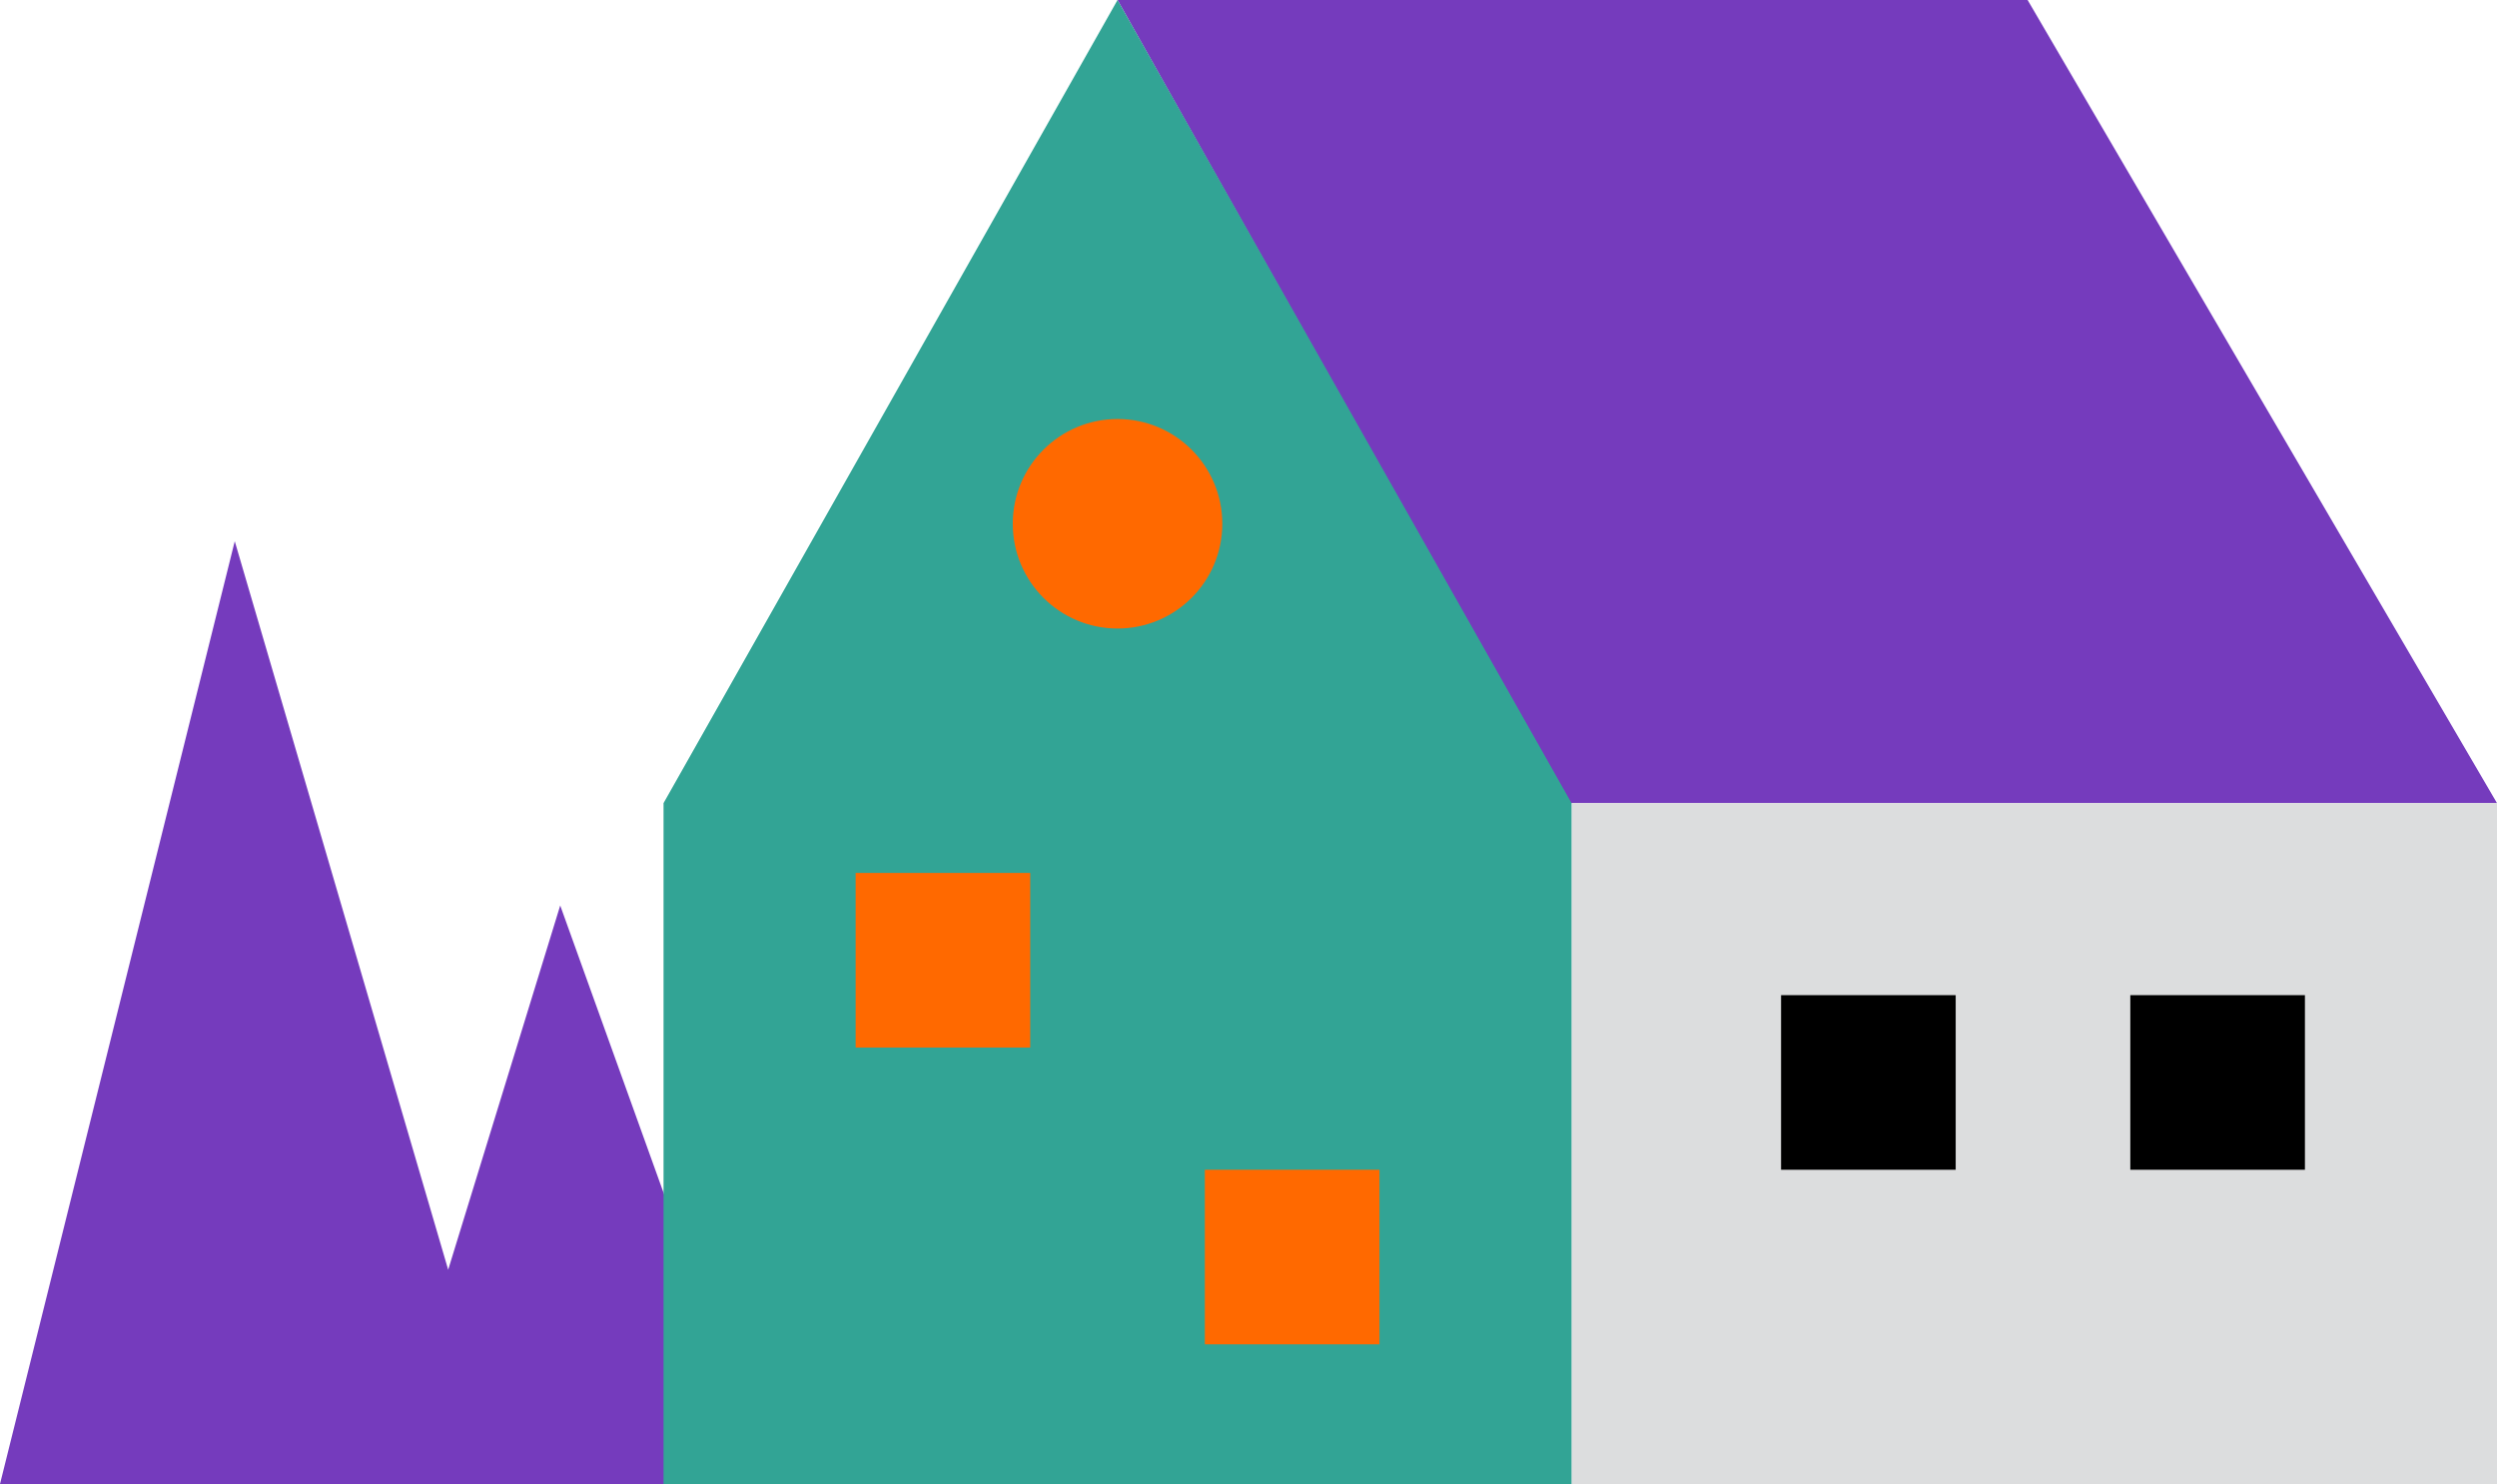
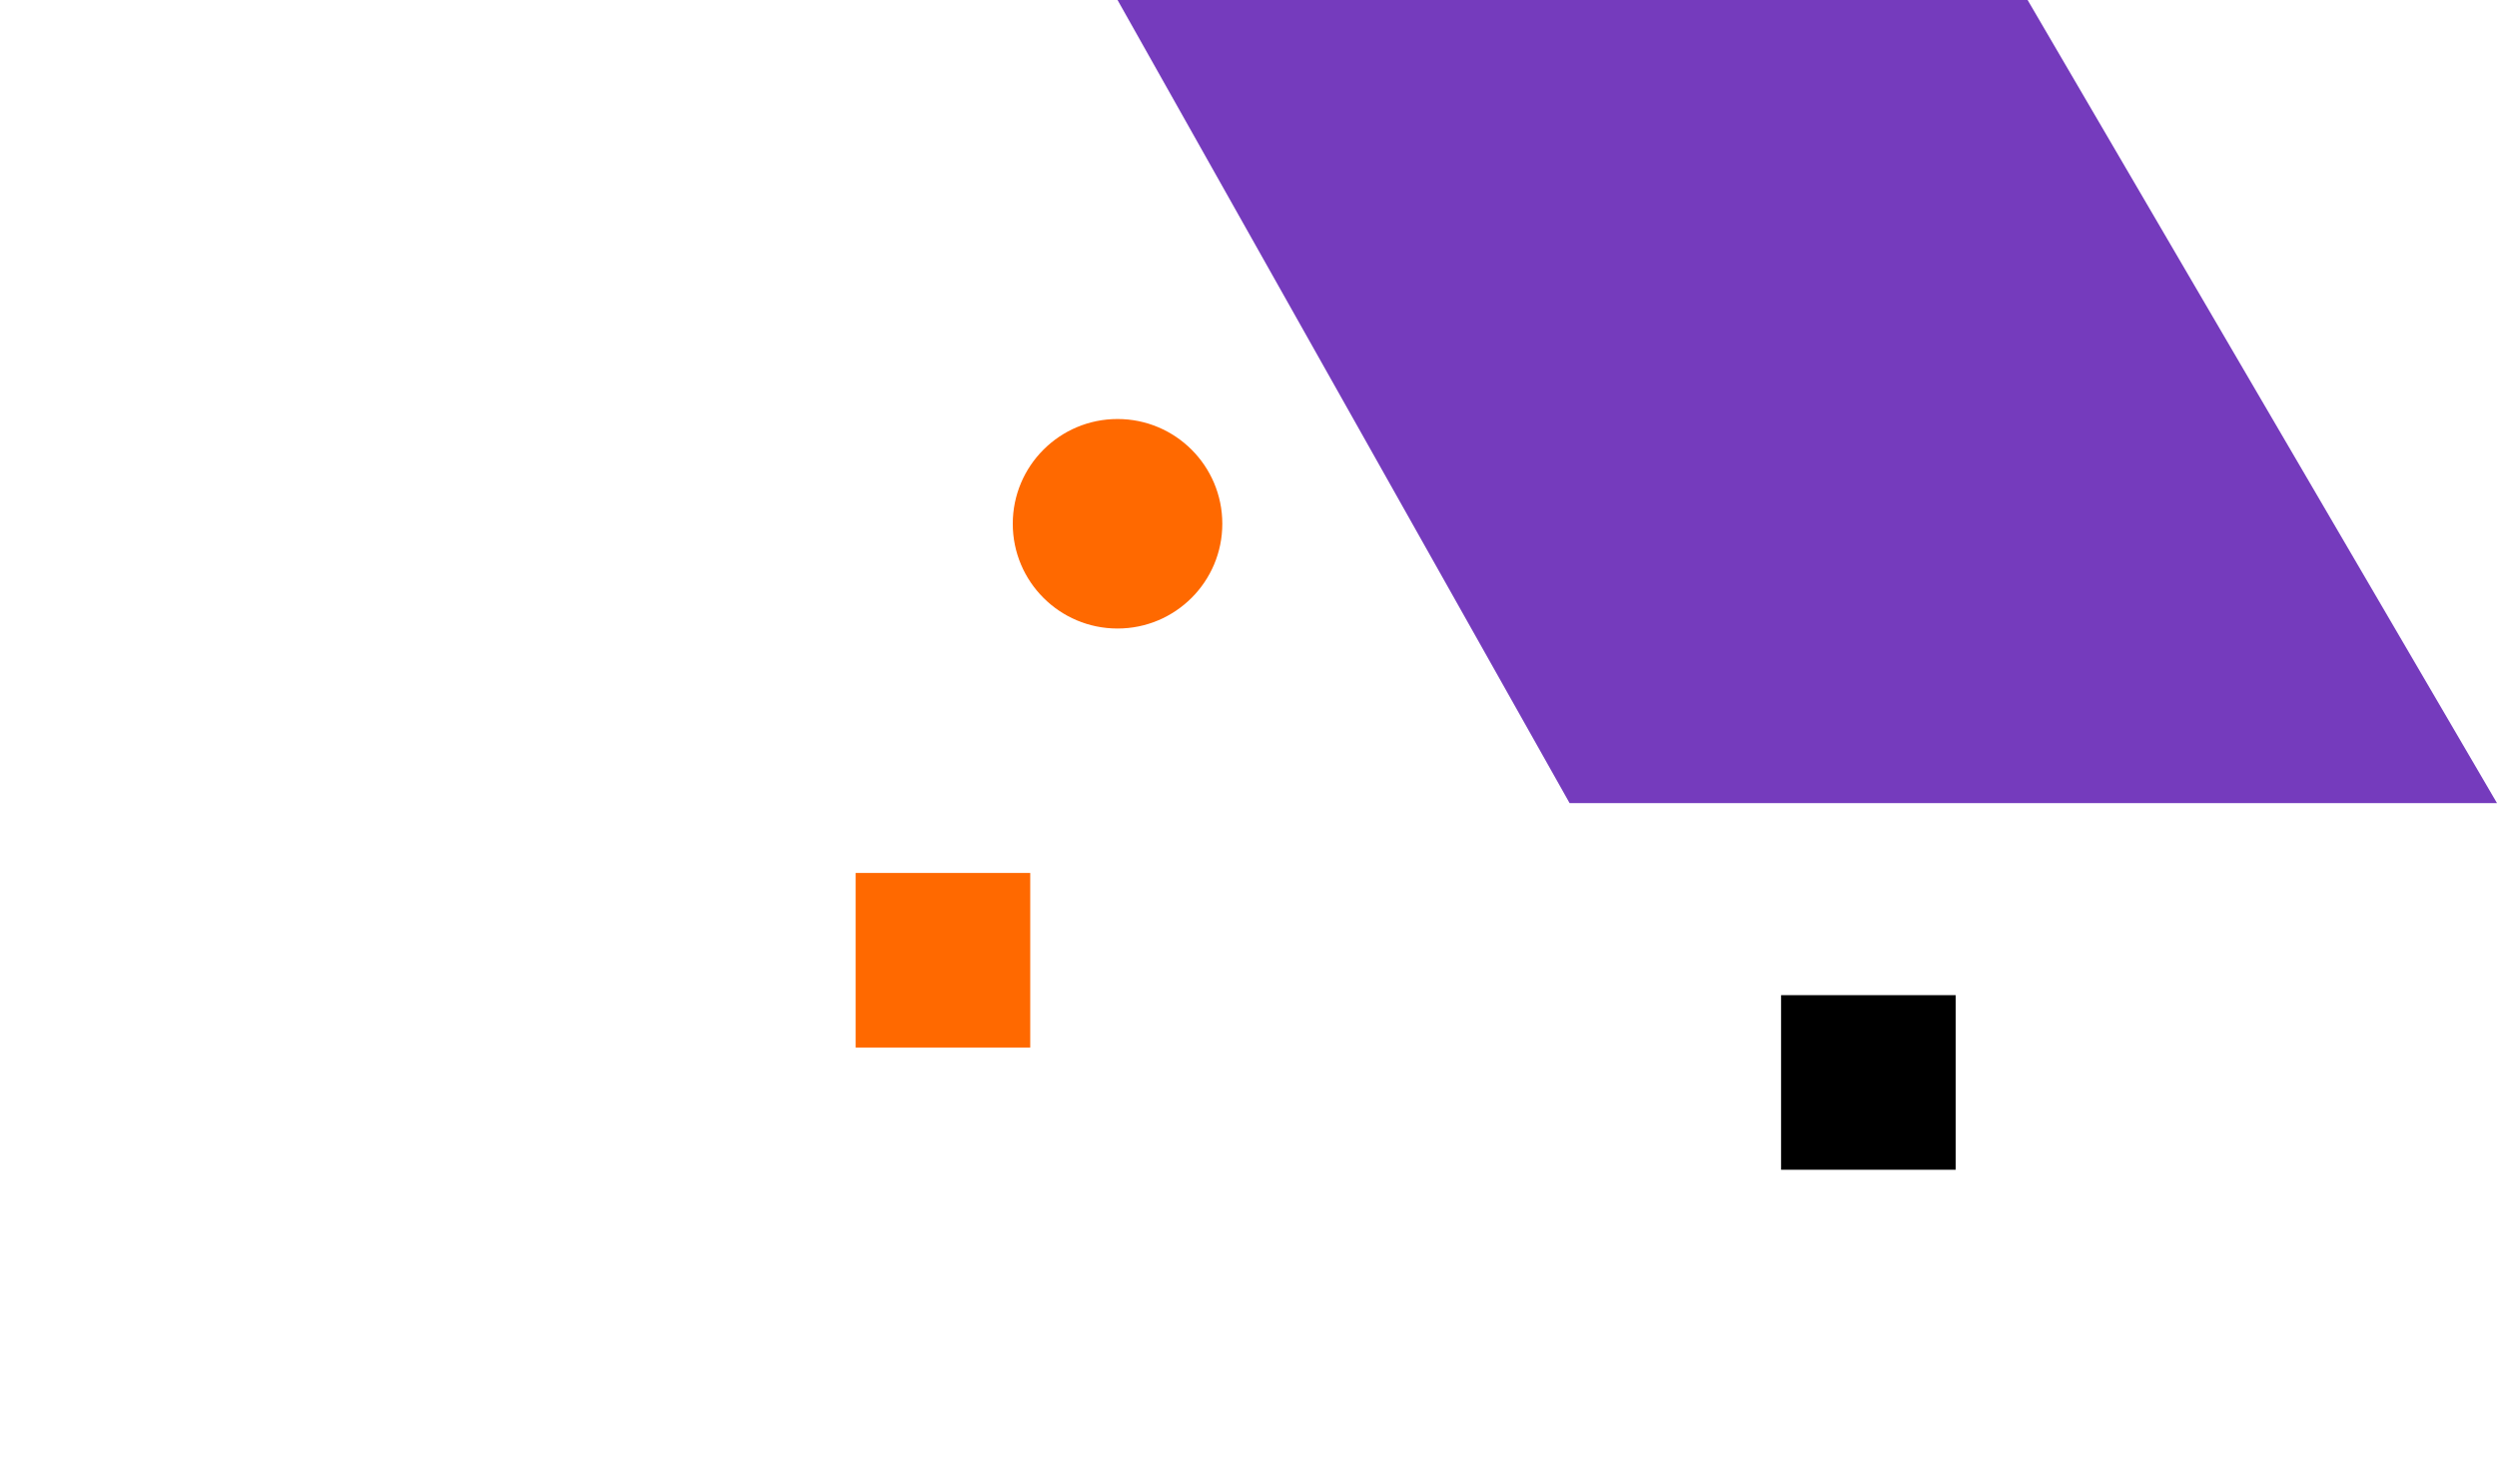
<svg xmlns="http://www.w3.org/2000/svg" width="143" height="85" viewBox="0 0 143 85" fill="none">
  <path d="M143 46H89.889L64 0H116.119L143 46Z" fill="#753BBD" />
-   <path d="M143 46H90V85H143V46Z" fill="#DCDDDE" />
  <path d="M112 57H102V67H112V57Z" fill="black" />
-   <path d="M132 57H122V67H132V57Z" fill="black" />
-   <path d="M13.444 31L0 85H44L32.083 51.864L25.667 72.727L13.444 31Z" fill="#753BBD" />
-   <path d="M68.361 85H90V46L64 0L38 46V85H55.497H68.361Z" fill="#32A495" />
  <circle cx="64" cy="30" r="6" fill="#FF6900" />
  <path d="M59 50H49V60H59V50Z" fill="#FF6900" />
-   <path d="M79 67H69V77H79V67Z" fill="#FF6900" />
</svg>